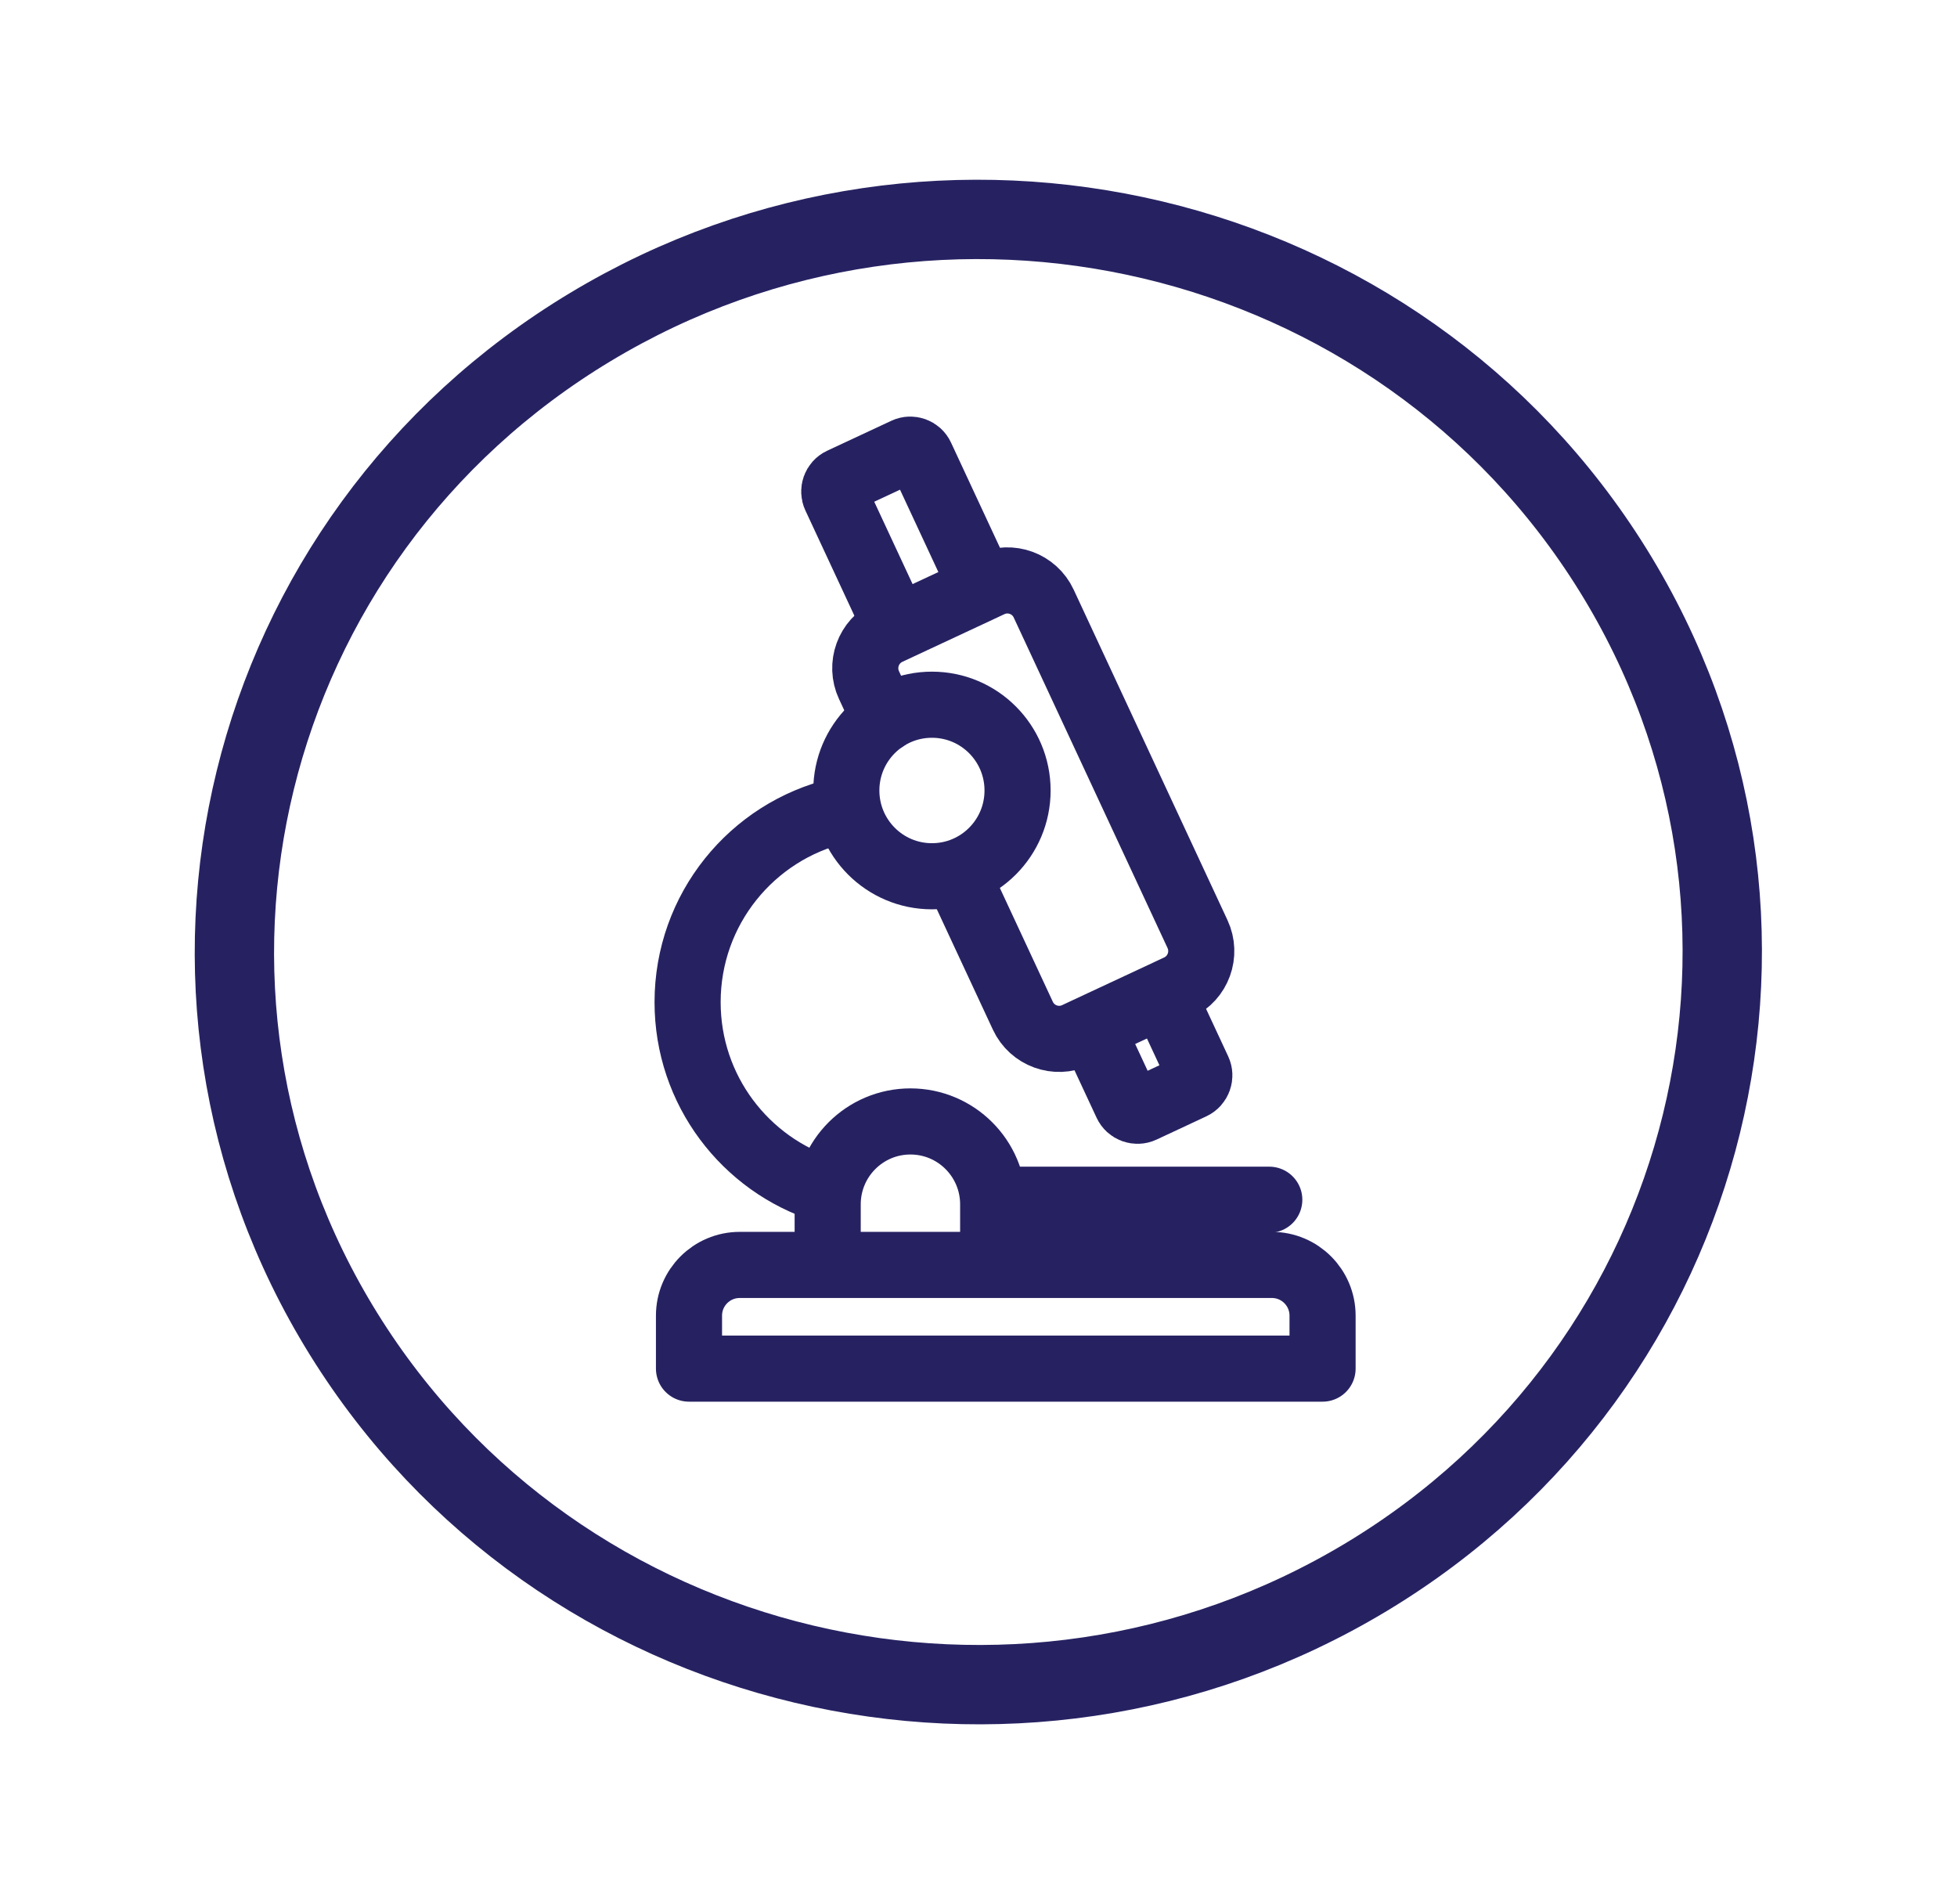
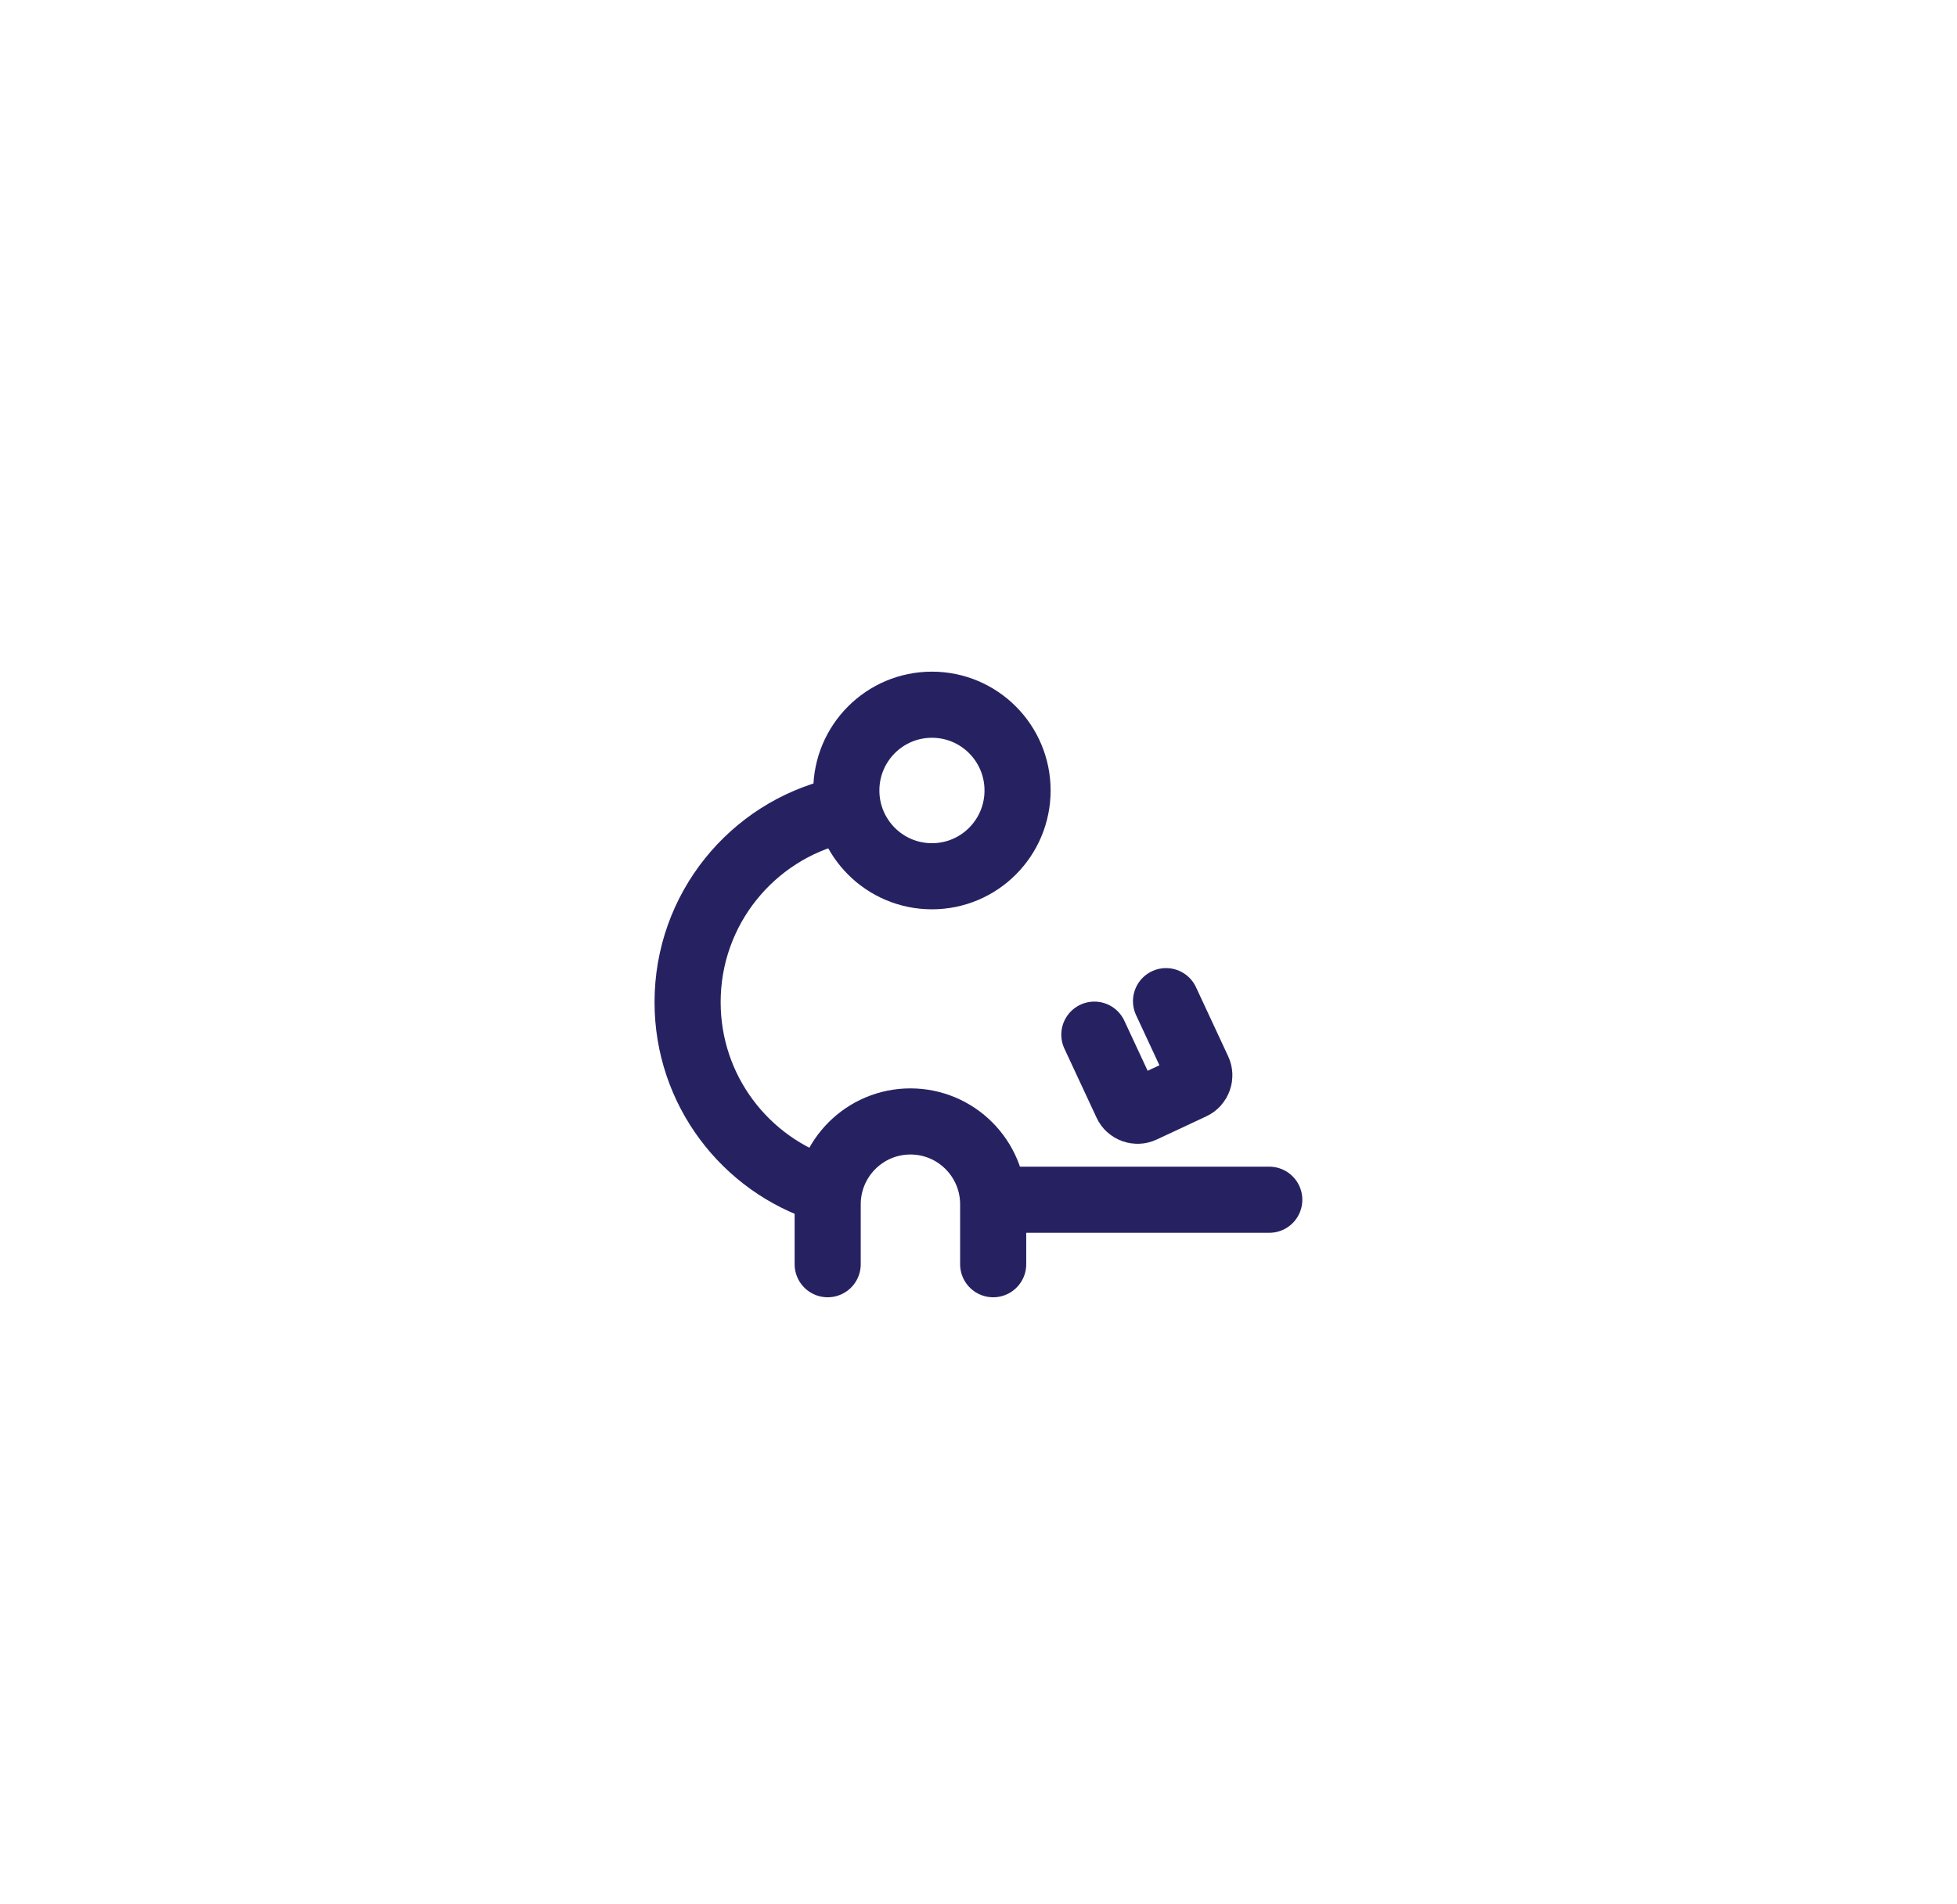
<svg xmlns="http://www.w3.org/2000/svg" width="74" height="72" viewBox="0 0 74 72" fill="none">
  <g clip-path="url(#clip0_461_11492)">
-     <path d="M51.661 59.627C64.915 51.651 69.094 34.604 60.993 21.553C52.893 8.501 35.582 4.387 22.327 12.363C9.072 20.339 4.894 37.385 12.994 50.437C21.094 63.488 38.406 67.603 51.661 59.627Z" stroke="#262262" stroke-width="3" stroke-miterlimit="10" />
-     <path d="M27.97 47.825H48.093C49.152 47.825 50.01 48.684 50.01 49.742V51.745H26.053V49.742C26.053 48.684 26.912 47.825 27.97 47.825Z" stroke="#262262" stroke-width="2.5" stroke-linecap="round" stroke-linejoin="round" />
    <path d="M31.297 47.798V45.535C31.297 43.803 32.698 42.4 34.426 42.4C36.154 42.4 37.555 43.803 37.555 45.535V47.798" stroke="#262262" stroke-width="2.5" stroke-linecap="round" stroke-linejoin="round" />
    <path d="M37.702 45.36H47.995" stroke="#262262" stroke-width="2.5" stroke-linecap="round" stroke-linejoin="round" />
    <path d="M31.71 30.654C28.436 31.429 26 34.374 26 37.891C26 41.216 28.18 44.032 31.186 44.981" stroke="#262262" stroke-width="2.5" stroke-linecap="round" stroke-linejoin="round" />
-     <path d="M36.224 33.133L38.677 38.402C39.03 39.161 39.933 39.49 40.689 39.136L41.024 38.979L44.215 37.489L44.549 37.333C45.308 36.978 45.635 36.076 45.282 35.317L39.465 22.82C39.112 22.062 38.21 21.732 37.453 22.087L36.409 22.575L34.637 23.402L33.593 23.89C32.834 24.244 32.507 25.147 32.86 25.905L33.455 27.182" stroke="#262262" stroke-width="2.5" stroke-linecap="round" stroke-linejoin="round" />
-     <path d="M33.781 23.484L31.587 18.772C31.483 18.549 31.58 18.281 31.803 18.176L34.232 17.042C34.456 16.937 34.723 17.035 34.827 17.259L37.02 21.97" stroke="#262262" stroke-width="2.5" stroke-linecap="round" stroke-linejoin="round" />
    <path d="M44.091 37.852L45.308 40.465C45.415 40.694 45.315 40.967 45.086 41.074L43.205 41.953C42.976 42.06 42.703 41.96 42.598 41.731L41.381 39.119" stroke="#262262" stroke-width="2.5" stroke-linecap="round" stroke-linejoin="round" />
    <path d="M35.239 33.13C37.028 33.13 38.477 31.678 38.477 29.887C38.477 28.096 37.028 26.644 35.239 26.644C33.451 26.644 32.002 28.096 32.002 29.887C32.002 31.678 33.451 33.13 35.239 33.13Z" stroke="#262262" stroke-width="2.5" stroke-linecap="round" stroke-linejoin="round" />
  </g>
  <defs>
    <clipPath id="clip0_461_11492">
      <rect width="73.12" height="72" fill="white" transform="translate(0.44)" />
    </clipPath>
  </defs>
</svg>